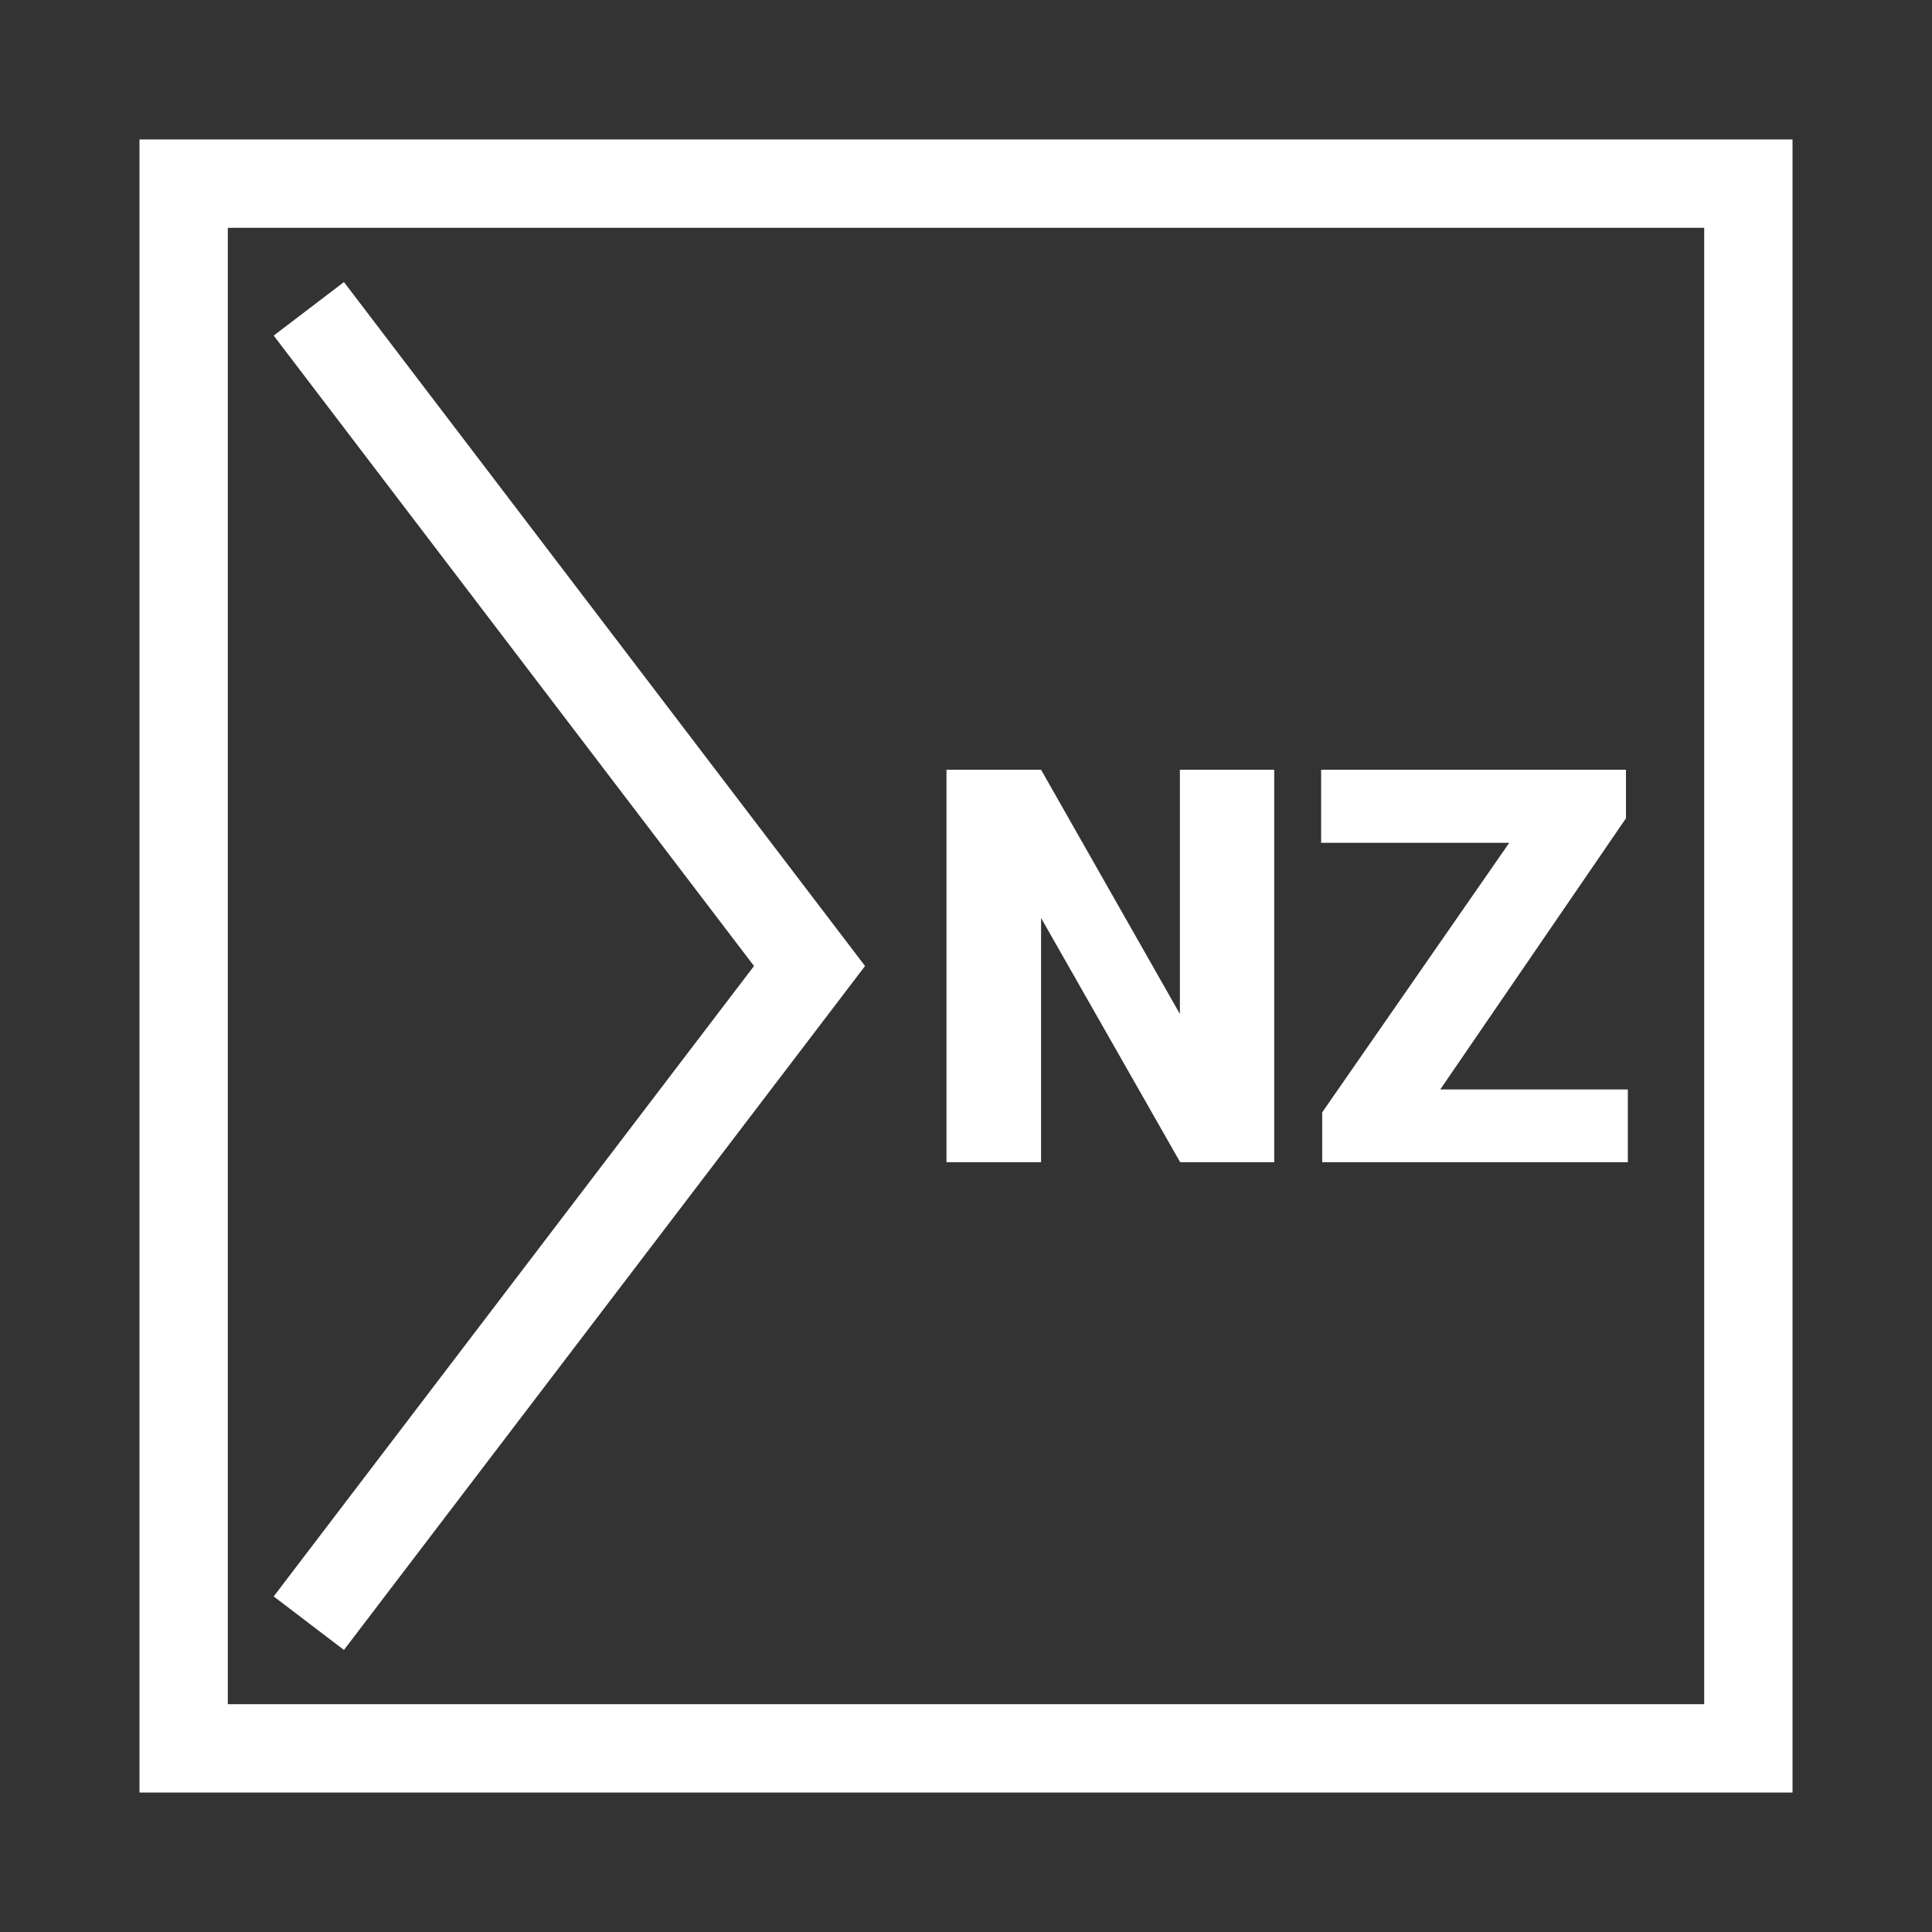
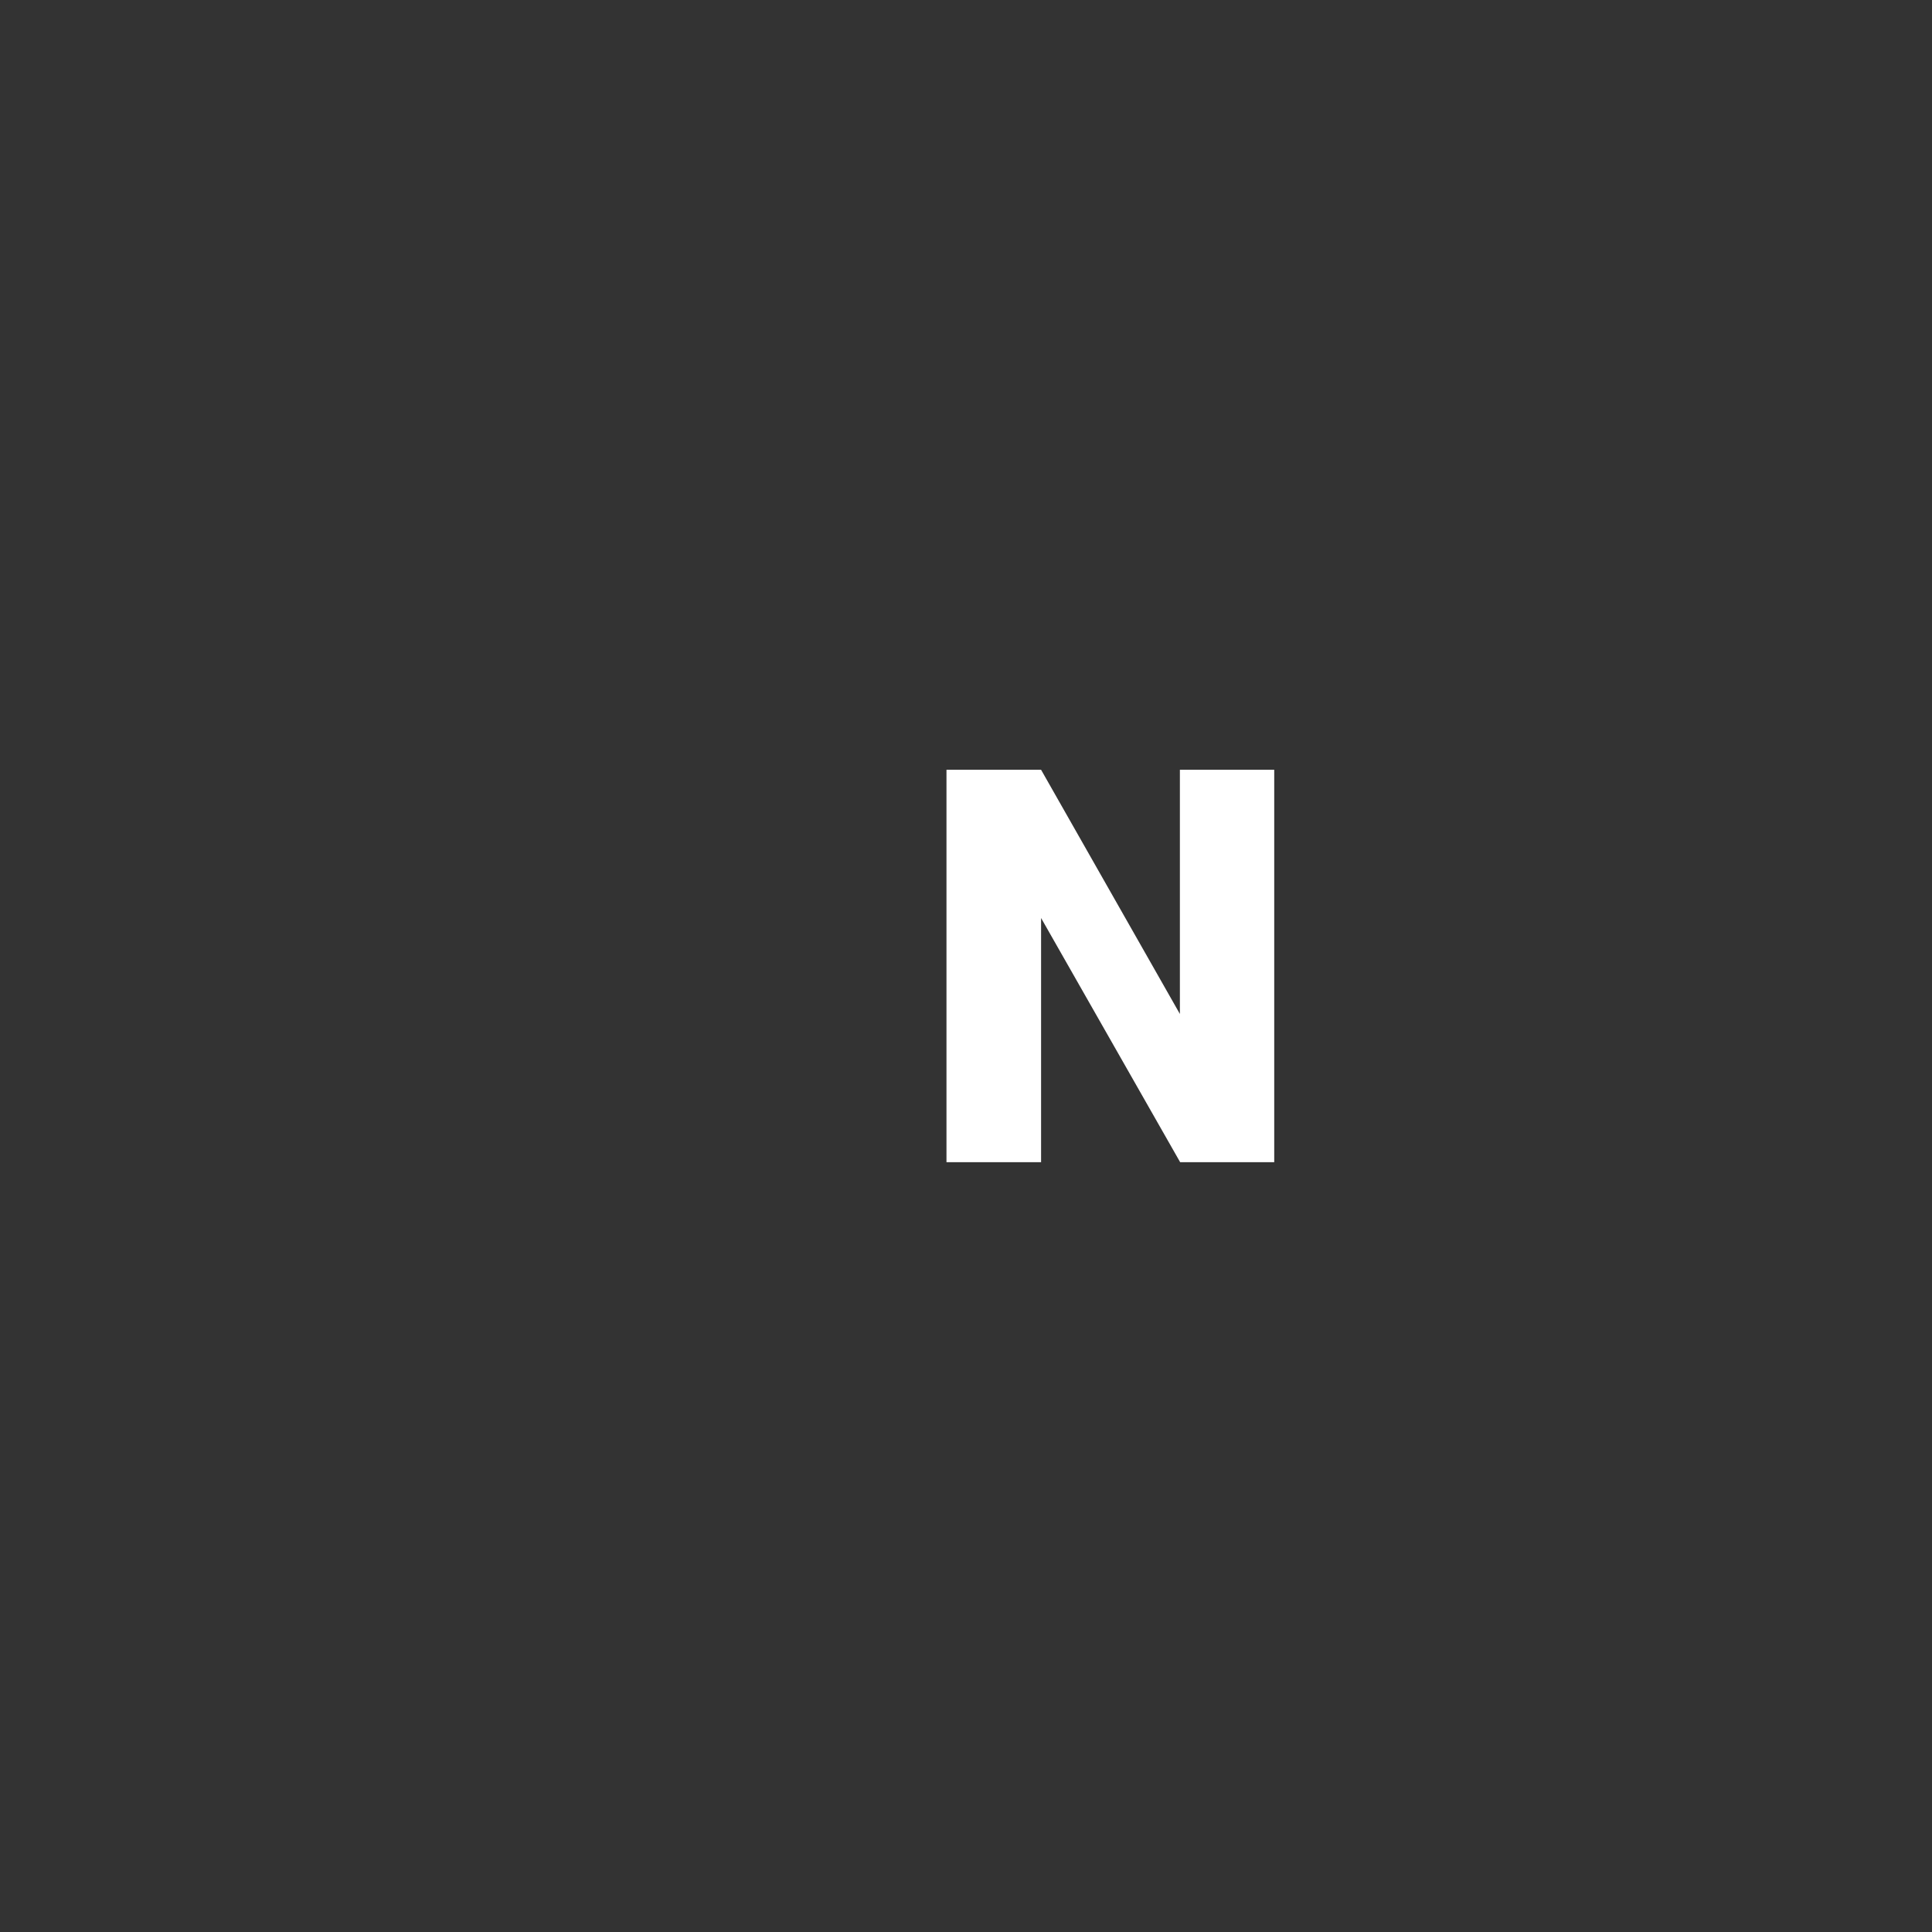
<svg xmlns="http://www.w3.org/2000/svg" xmlns:xlink="http://www.w3.org/1999/xlink" class="typst-doc" viewBox="0 0 175 175" width="175pt" height="175pt">
  <rect x="0" y="0" width="175" height="175" fill="#333333" stroke="none" />
  <g>
    <g transform="translate(16.634 16.634)">
      <g class="typst-group">
        <g>
          <g transform="translate(0 0)">
-             <path class="typst-shape" fill="none" stroke="white" stroke-width="8" stroke-linecap="butt" stroke-linejoin="miter" stroke-miterlimit="4" d="M 0 0 C 0 0 0 141.732 0 141.732 C 0 141.732 141.732 141.732 141.732 141.732 C 141.732 141.732 141.732 0 141.732 0 C 141.732 0 0 0 0 0 C 0 0 0 0 0 0 Z " />
-           </g>
+             </g>
          <g transform="translate(11.339 11.339)">
-             <path class="typst-shape" fill="none" stroke="white" stroke-width="8" stroke-linecap="butt" stroke-linejoin="miter" stroke-miterlimit="4" d="M 0 119.055 C 0 119.055 45.354 59.528 45.354 59.528 C 45.354 59.528 0 0 0 0 " />
-           </g>
+             </g>
          <g transform="translate(56.693 70.866)">
            <g class="typst-group">
              <g>
                <g transform="translate(0 0)">
                  <g class="typst-group">
                    <g>
                      <g transform="translate(0 0)">
                        <g class="typst-group">
                          <g>
                            <g transform="translate(9.719 17.773)">
                              <g class="typst-text" transform="scale(1, -1)">
                                <use xlink:href="#gDF808761A74D9D5C02750EC187012D80" x="0" fill="white" fill-rule="nonzero" />
                                <use xlink:href="#g980A06E3EBD54835A9BBF30FAA3FF083" x="35.107" fill="white" fill-rule="nonzero" />
                              </g>
                            </g>
                          </g>
                        </g>
                      </g>
                    </g>
                  </g>
                </g>
              </g>
            </g>
          </g>
        </g>
      </g>
    </g>
  </g>
  <defs id="glyph">
    <symbol id="gDF808761A74D9D5C02750EC187012D80" overflow="visible">
      <path d="M 32.373 0 L 23.853 0 L 11.255 22.119 L 11.255 0 L 2.686 0 L 2.686 35.547 L 11.255 35.547 L 23.828 13.428 L 23.828 35.547 L 32.373 35.547 L 32.373 0 Z " />
    </symbol>
    <symbol id="g980A06E3EBD54835A9BBF30FAA3FF083" overflow="visible">
-       <path d="M 12.305 6.592 L 29.297 6.592 L 29.297 0 L 1.611 0 L 1.611 4.517 L 18.555 28.931 L 1.514 28.931 L 1.514 35.547 L 29.126 35.547 L 29.126 31.152 L 12.305 6.592 Z " />
-     </symbol>
+       </symbol>
  </defs>
</svg>